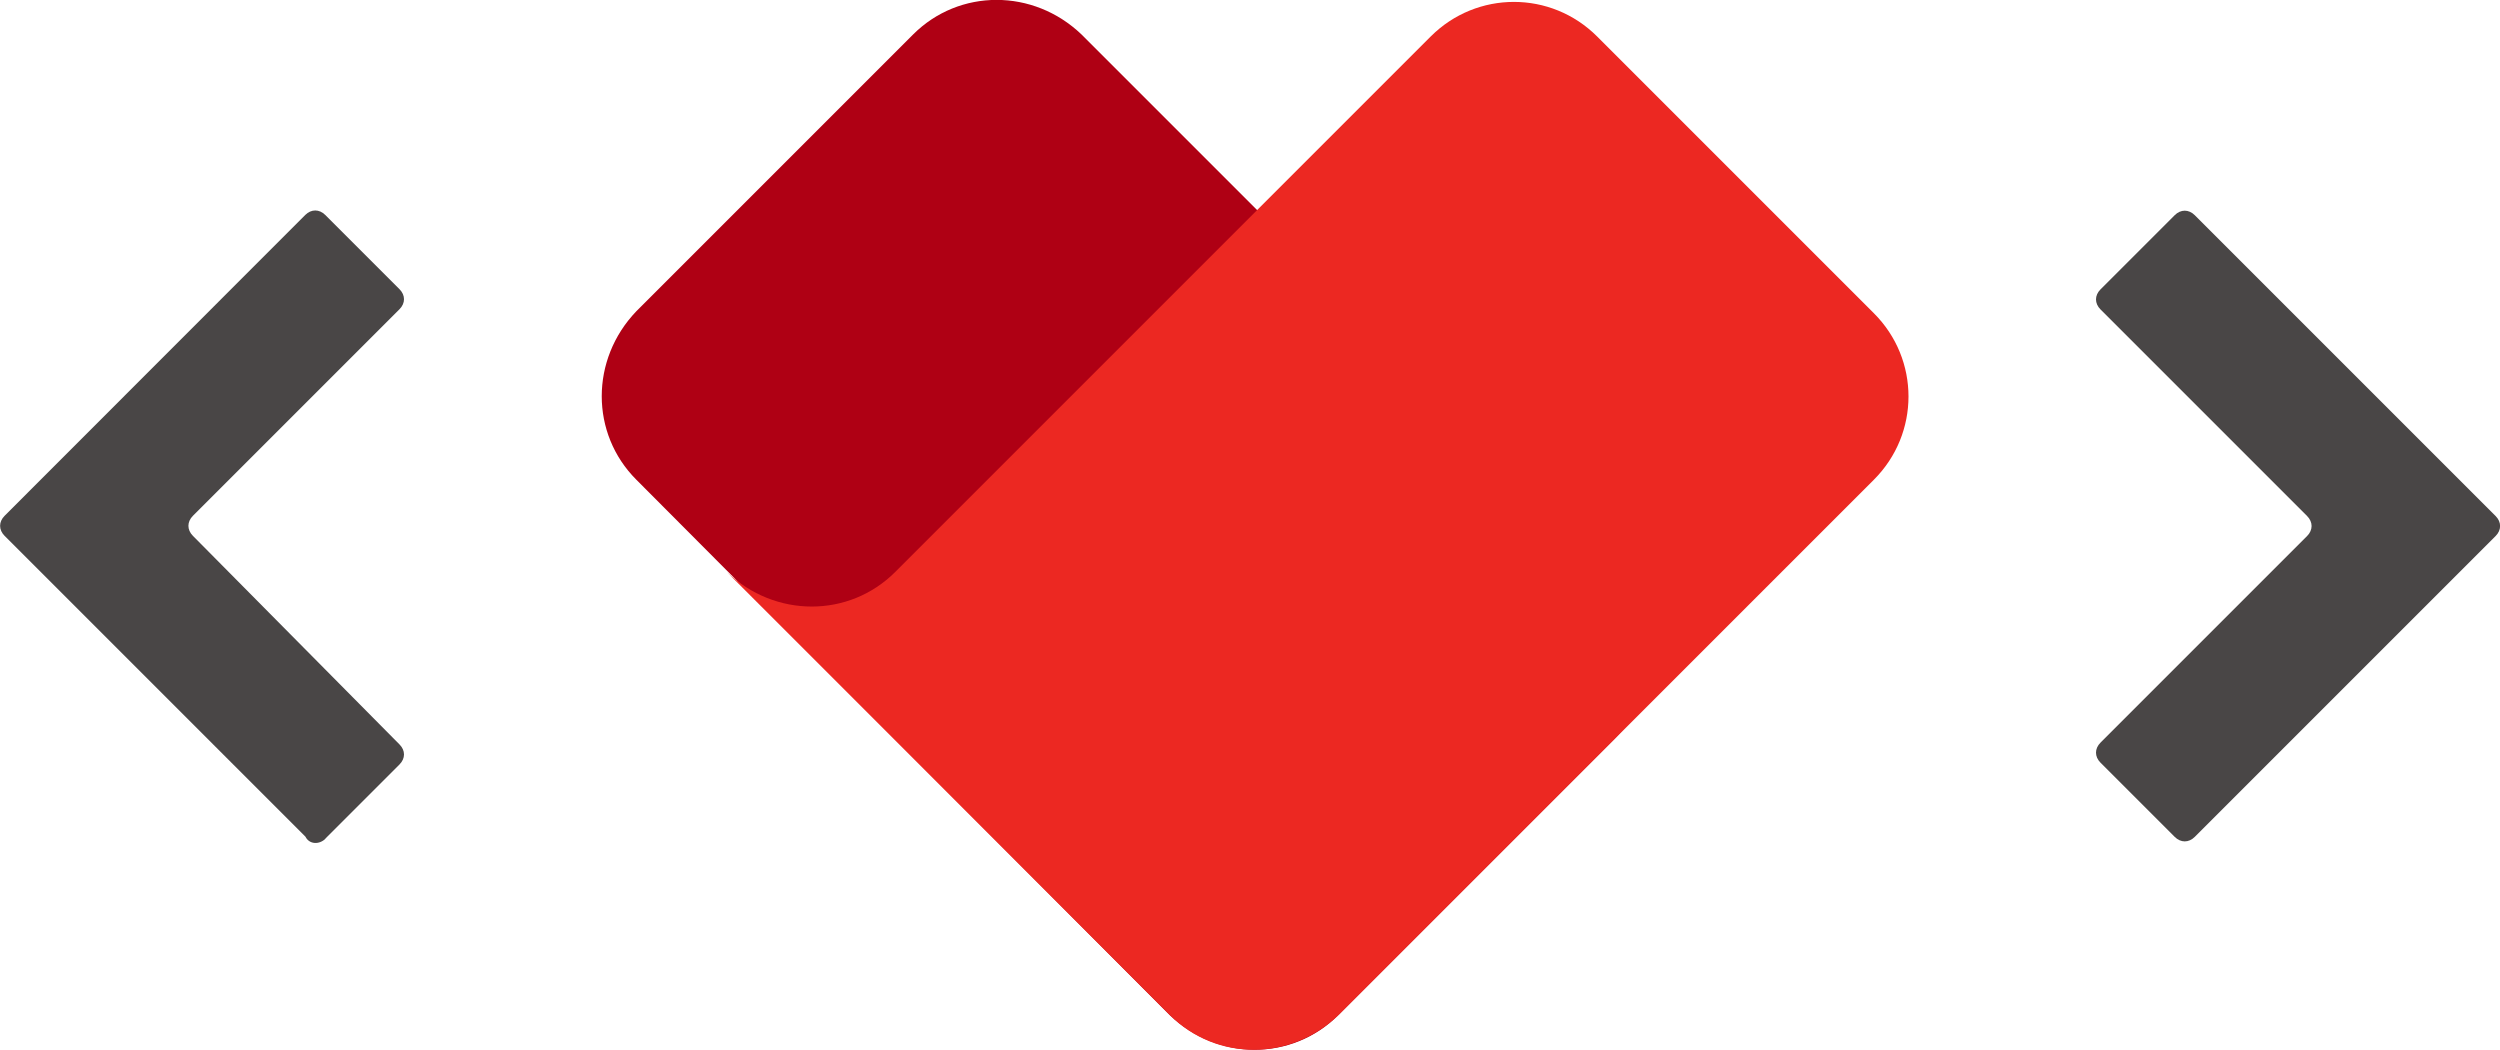
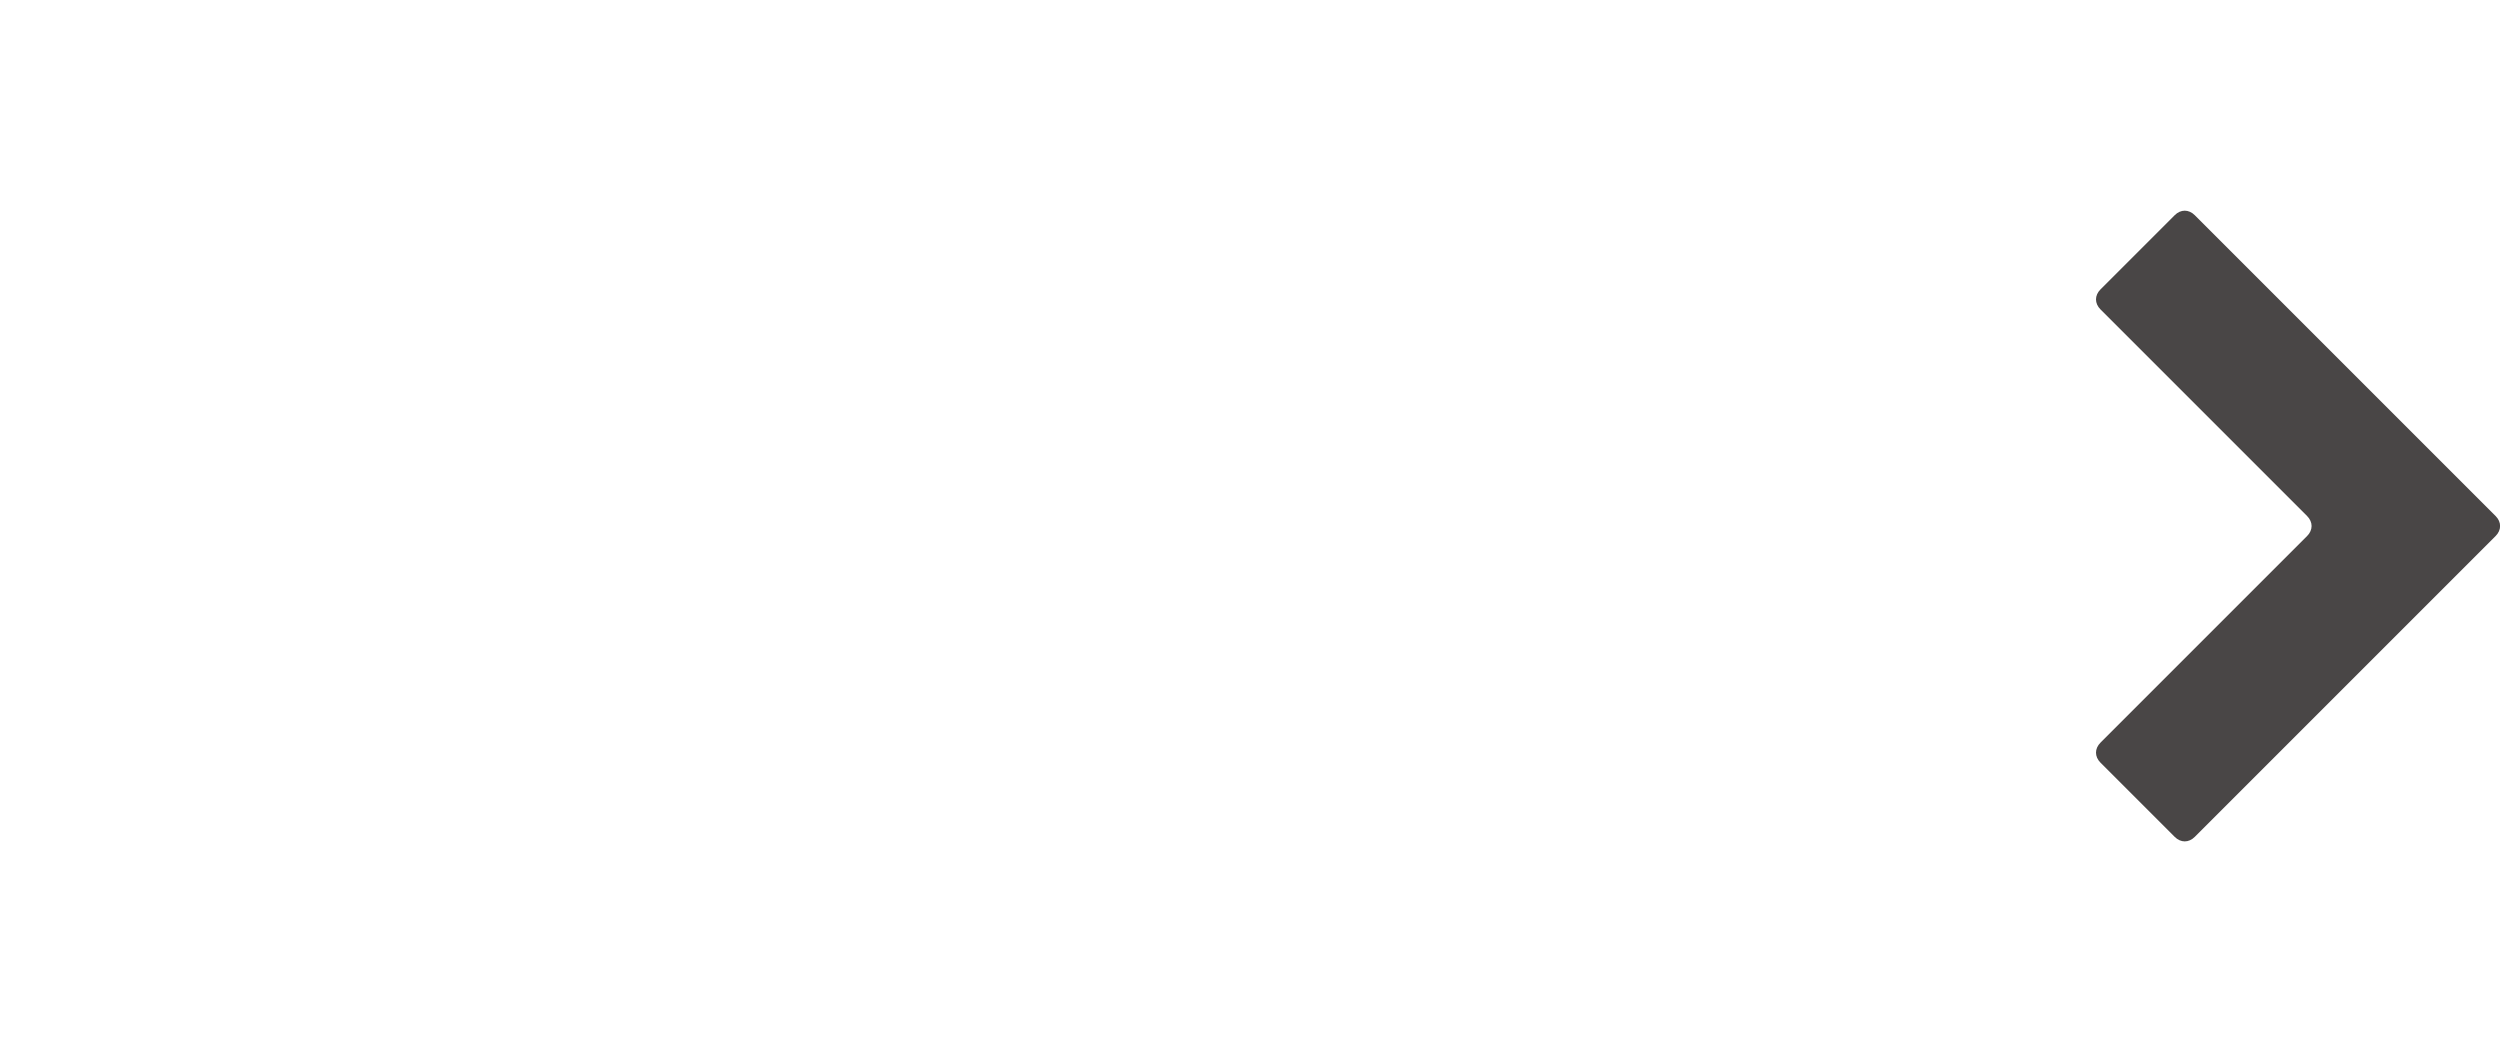
<svg xmlns="http://www.w3.org/2000/svg" id="Layer_1" viewBox="0 0 124.66 52.35">
  <defs>
    <style>.cls-1{fill:#ec2822;}.cls-2{fill:#af0014;}.cls-3{fill:#494646;}</style>
  </defs>
  <path class="cls-3" d="m108.44,10.73l-3.7,3.7c-.3.3-.3.7,0,1l10.3,10.3c.3.3.3.7,0,1l-10.3,10.3c-.3.3-.3.7,0,1l3.7,3.7c.3.3.7.3,1,0l15-15c.3-.3.3-.7,0-1l-15-15c-.3-.3-.7-.3-1,0Z" />
-   <path class="cls-3" d="m16.22,41.82l3.7-3.7c.3-.3.3-.7,0-1l-10.3-10.4c-.3-.3-.3-.7,0-1l10.3-10.3c.3-.3.3-.7,0-1l-3.7-3.7c-.3-.3-.7-.3-1,0L.23,25.72c-.3.3-.3.7,0,1l15,15c.2.4.7.4,1,.1Z" />
-   <path class="cls-2" d="m80.53,36.82l-13.8,13.8c-2.3,2.3-6,2.3-8.4,0l-26.6-26.7c-2.3-2.3-2.3-6,0-8.4L45.53,1.72c2.3-2.3,6-2.3,8.4,0l26.7,26.7c2.2,2.4,2.2,6.1-.1,8.4Z" />
-   <path class="cls-1" d="m93.44,15.62l-13.8-13.8c-2.3-2.3-6-2.3-8.3,0l-23.4,23.4h0l-3.3,3.3c-2.3,2.3-6,2.3-8.4,0l-.2-.2h0l9.3,9.3h0l13,13c2.3,2.3,6,2.3,8.4,0l26.7-26.7c2.3-2.3,2.3-6,0-8.3Z" />
</svg>